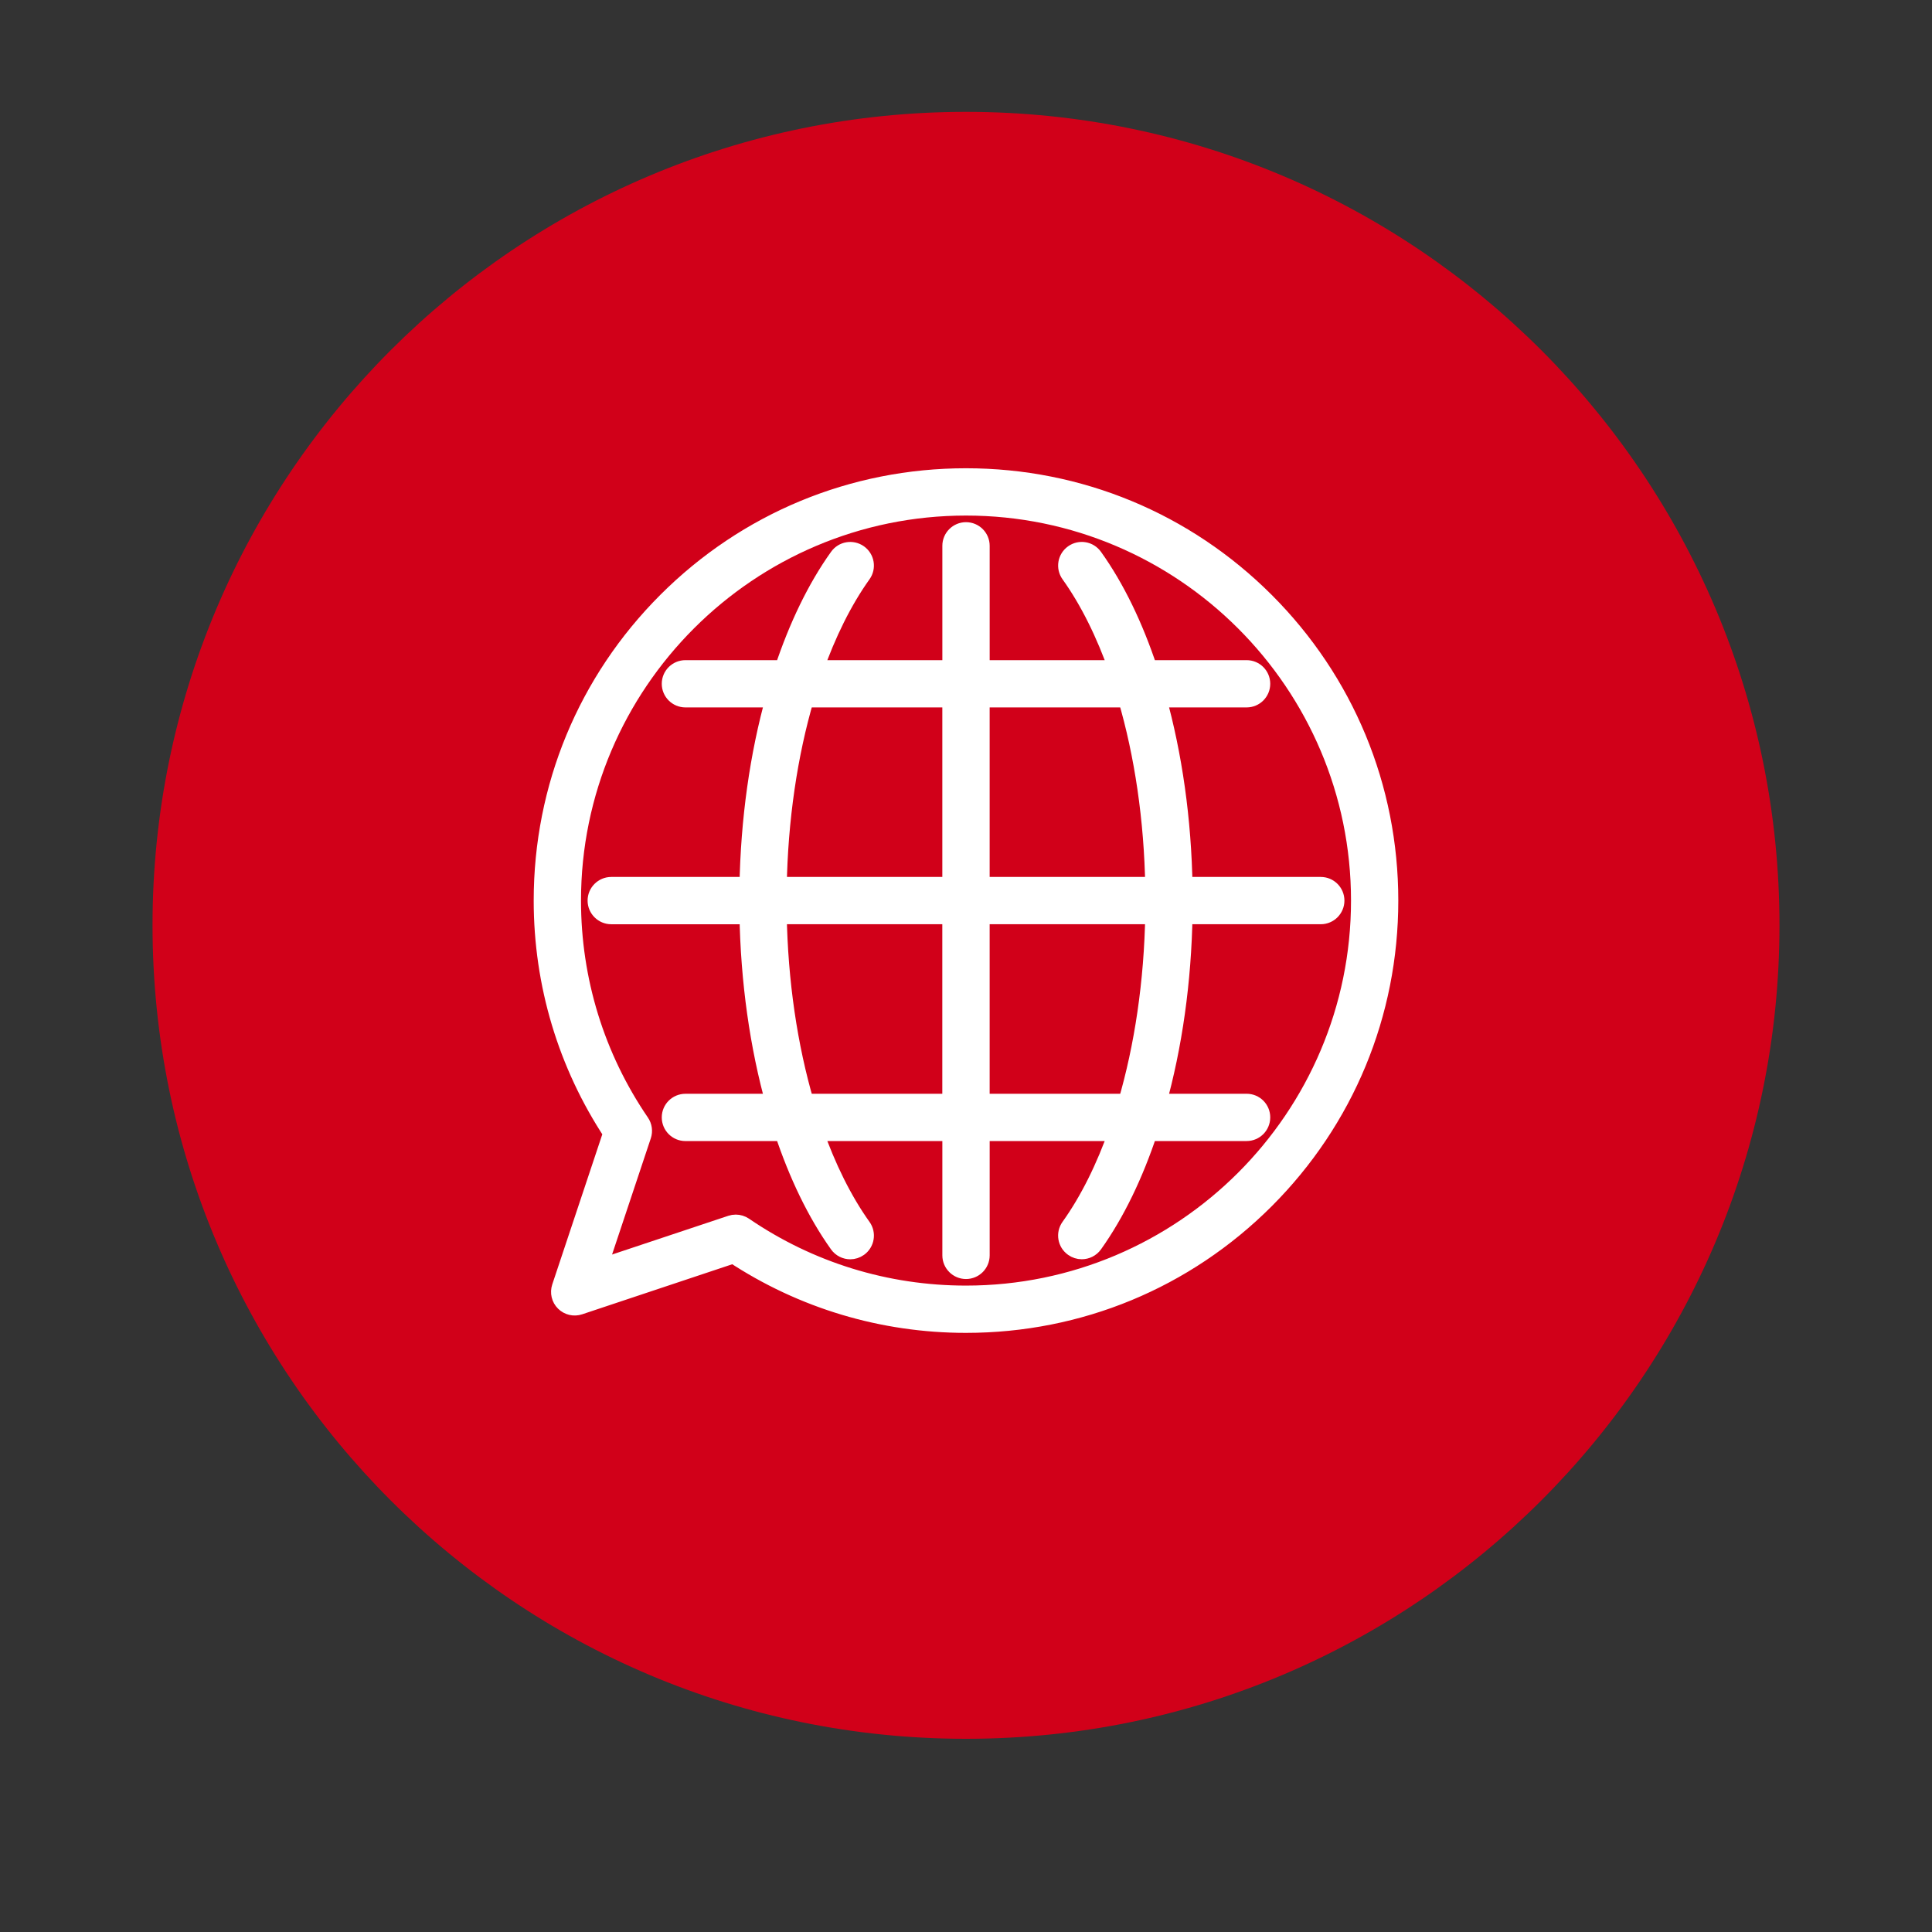
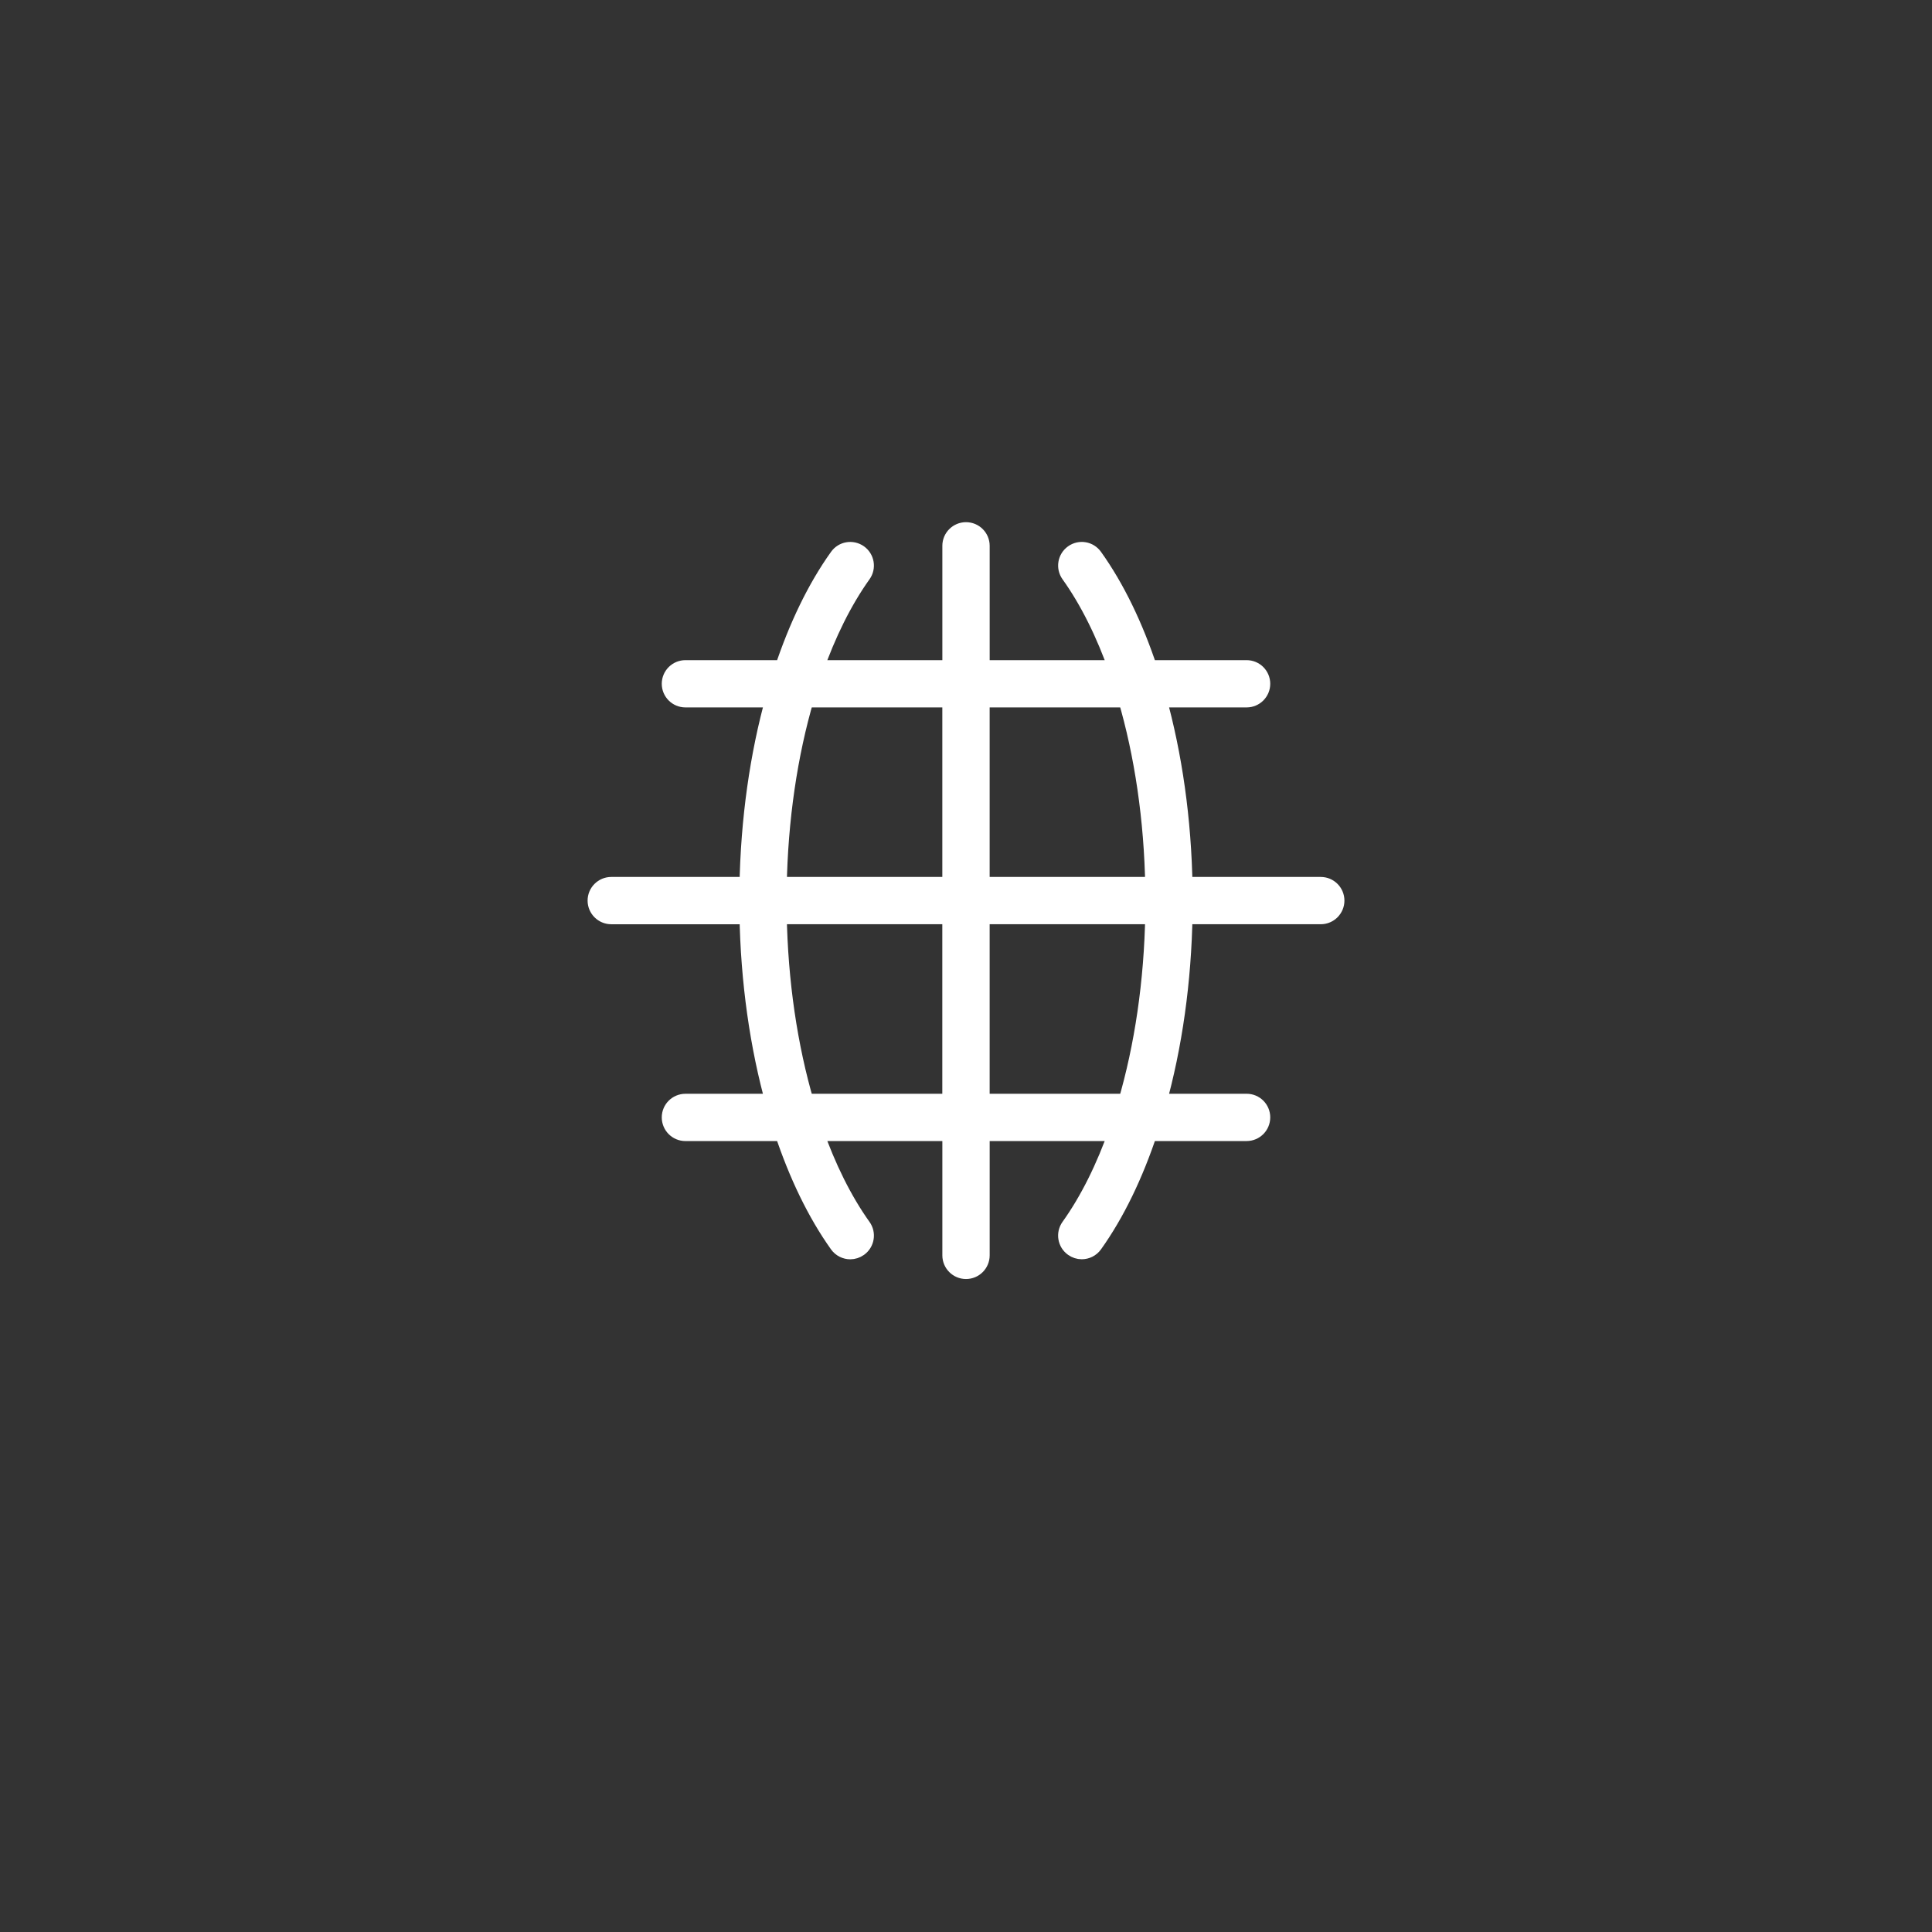
<svg xmlns="http://www.w3.org/2000/svg" version="1.1" id="Layer_1" x="0px" y="0px" width="95px" height="95px" viewBox="0 0 95 95" enable-background="new 0 0 95 95" xml:space="preserve">
  <rect x="0" y="0" width="95" height="95" fill="#333333" stroke="none" />
-   <path fill="#D10019" d="M87.5,45.497C87.5,67.592,69.594,85.5,47.501,85.5C25.412,85.5,7.5,67.592,7.5,45.497  C7.5,23.409,25.412,5.5,47.501,5.5C69.594,5.5,87.5,23.409,87.5,45.497z" />
  <g>
    <path fill="#FFFFFF" stroke="#FFFFFF" stroke-miterlimit="10" d="M64.944,43.621H58.14c-0.053-3.307-0.51-6.502-1.305-9.336h4.463   c0.367,0,0.662-0.297,0.662-0.662c0-0.366-0.295-0.662-0.662-0.662h-4.869c-0.707-2.136-1.615-4.022-2.697-5.534   c-0.213-0.301-0.627-0.369-0.924-0.155c-0.299,0.213-0.367,0.626-0.154,0.923c0.938,1.312,1.738,2.933,2.383,4.766h-6.873v-6.124   c0-0.364-0.297-0.661-0.664-0.661c-0.365,0-0.663,0.297-0.663,0.661v6.124h-6.872c0.645-1.833,1.445-3.453,2.383-4.766   c0.213-0.297,0.144-0.71-0.154-0.923c-0.299-0.212-0.711-0.146-0.924,0.155c-1.082,1.512-1.99,3.398-2.699,5.534h-4.867   c-0.367,0-0.664,0.296-0.664,0.662c0,0.365,0.297,0.662,0.664,0.662h4.462c-0.796,2.834-1.251,6.029-1.306,9.336h-6.803   c-0.365,0-0.664,0.297-0.664,0.663c0,0.365,0.299,0.663,0.664,0.663h6.803c0.055,3.307,0.51,6.502,1.306,9.336h-4.462   c-0.367,0-0.664,0.296-0.664,0.661c0,0.368,0.297,0.664,0.664,0.664h4.867c0.709,2.134,1.619,4.021,2.699,5.536   c0.129,0.18,0.334,0.278,0.54,0.278c0.133,0,0.267-0.042,0.384-0.125c0.298-0.213,0.368-0.627,0.154-0.925   c-0.938-1.312-1.738-2.933-2.383-4.765h6.872v6.121c0,0.366,0.298,0.664,0.663,0.664c0.367,0,0.664-0.297,0.664-0.664v-6.121h6.873   c-0.645,1.832-1.445,3.452-2.384,4.764c-0.213,0.298-0.144,0.713,0.155,0.924c0.117,0.083,0.25,0.125,0.383,0.125   c0.207,0,0.412-0.097,0.54-0.277c1.081-1.515,1.991-3.402,2.698-5.536h4.869c0.367,0,0.662-0.297,0.662-0.664   s-0.295-0.661-0.662-0.661h-4.463c0.795-2.834,1.252-6.029,1.305-9.336h6.805c0.365,0,0.663-0.298,0.663-0.663   C65.607,43.917,65.31,43.621,64.944,43.621L64.944,43.621z M55.461,34.285c0.823,2.799,1.299,6.003,1.354,9.336h-8.652v-9.336   H55.461z M39.538,34.285h7.298v9.336h-8.651C38.24,40.288,38.715,37.084,39.538,34.285L39.538,34.285z M39.538,54.282   c-0.823-2.8-1.298-6.002-1.354-9.336h8.651v9.336H39.538z M55.461,54.282h-7.298v-9.336h8.652   C56.76,48.28,56.284,51.483,55.461,54.282L55.461,54.282z M55.461,54.282" />
-     <path fill="#FFFFFF" stroke="#FFFFFF" stroke-miterlimit="10" d="M62.178,29.605c-3.922-3.92-9.133-6.08-14.679-6.08   c-5.544,0-10.756,2.16-14.677,6.08c-3.92,3.92-6.079,9.133-6.079,14.678c0,4.088,1.183,8.028,3.424,11.422l-2.537,7.611   c-0.078,0.237-0.019,0.5,0.162,0.678c0.175,0.175,0.438,0.238,0.678,0.158l7.607-2.537c3.395,2.242,7.336,3.425,11.422,3.425   c5.546,0,10.757-2.158,14.679-6.079c3.92-3.922,6.079-9.134,6.079-14.679C68.257,38.738,66.098,33.526,62.178,29.605L62.178,29.605   z M47.499,63.715c-3.93,0-7.716-1.167-10.948-3.376c-0.112-0.075-0.241-0.115-0.374-0.115c-0.07,0-0.14,0.011-0.209,0.034   l-6.662,2.22l2.221-6.662c0.066-0.197,0.035-0.412-0.082-0.583c-2.21-3.234-3.376-7.02-3.376-10.95   c0-10.715,8.717-19.432,19.431-19.432c10.715,0,19.432,8.717,19.432,19.432C66.931,54.999,58.214,63.715,47.499,63.715   L47.499,63.715z M47.499,63.715" />
  </g>
</svg>